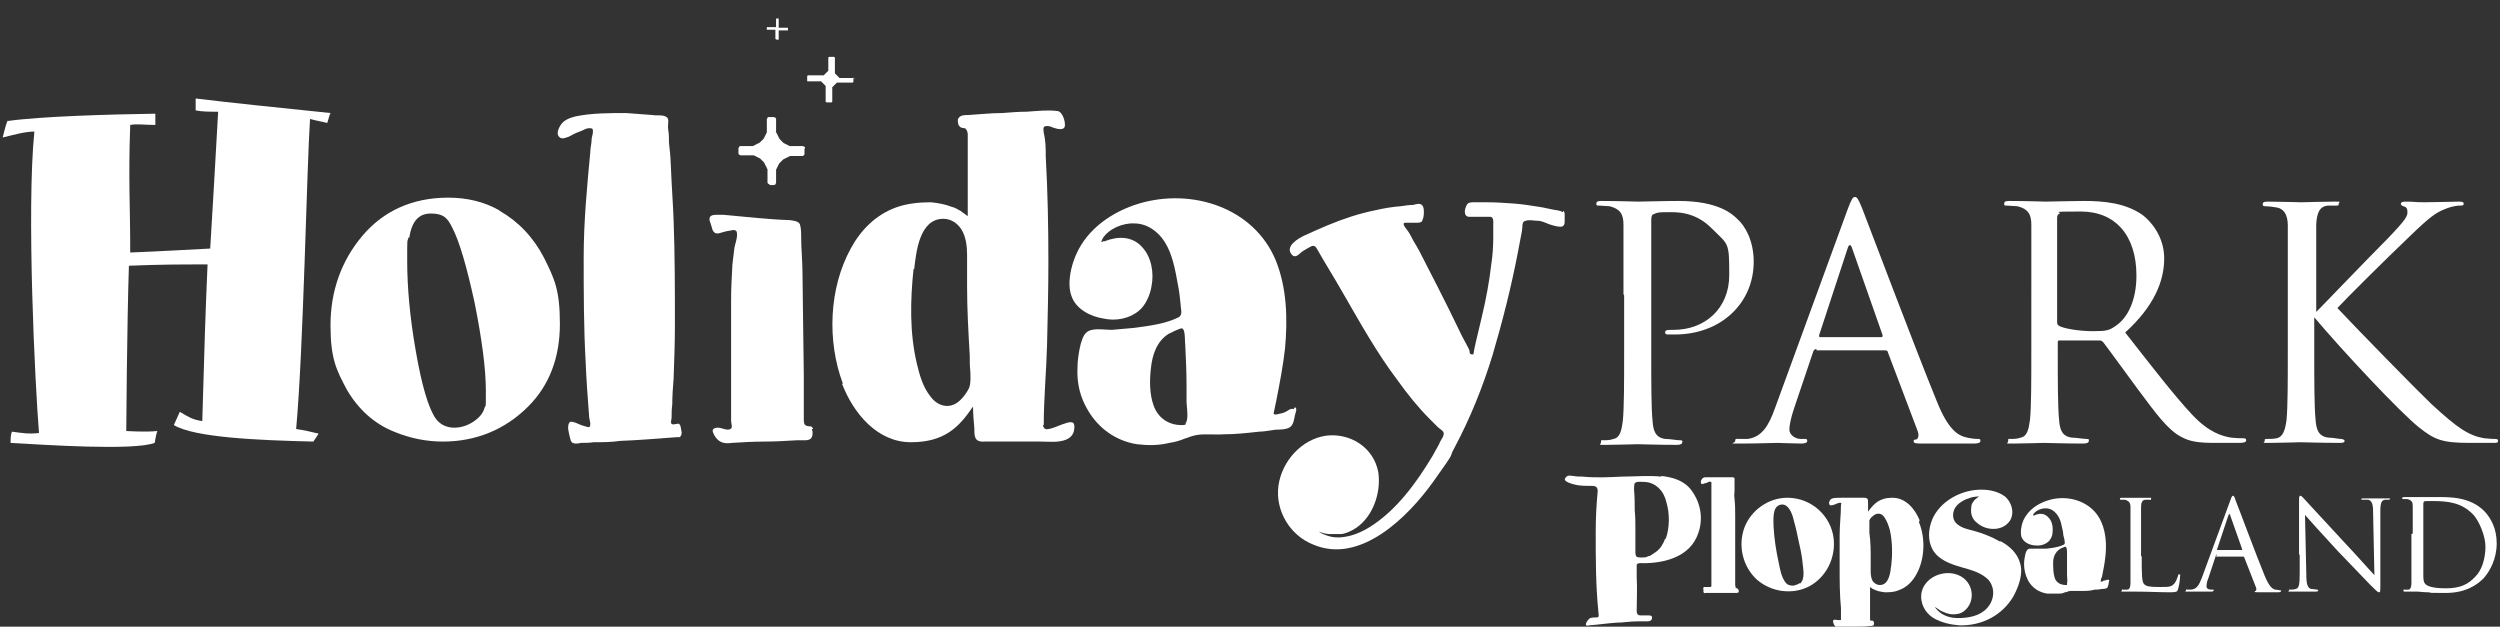
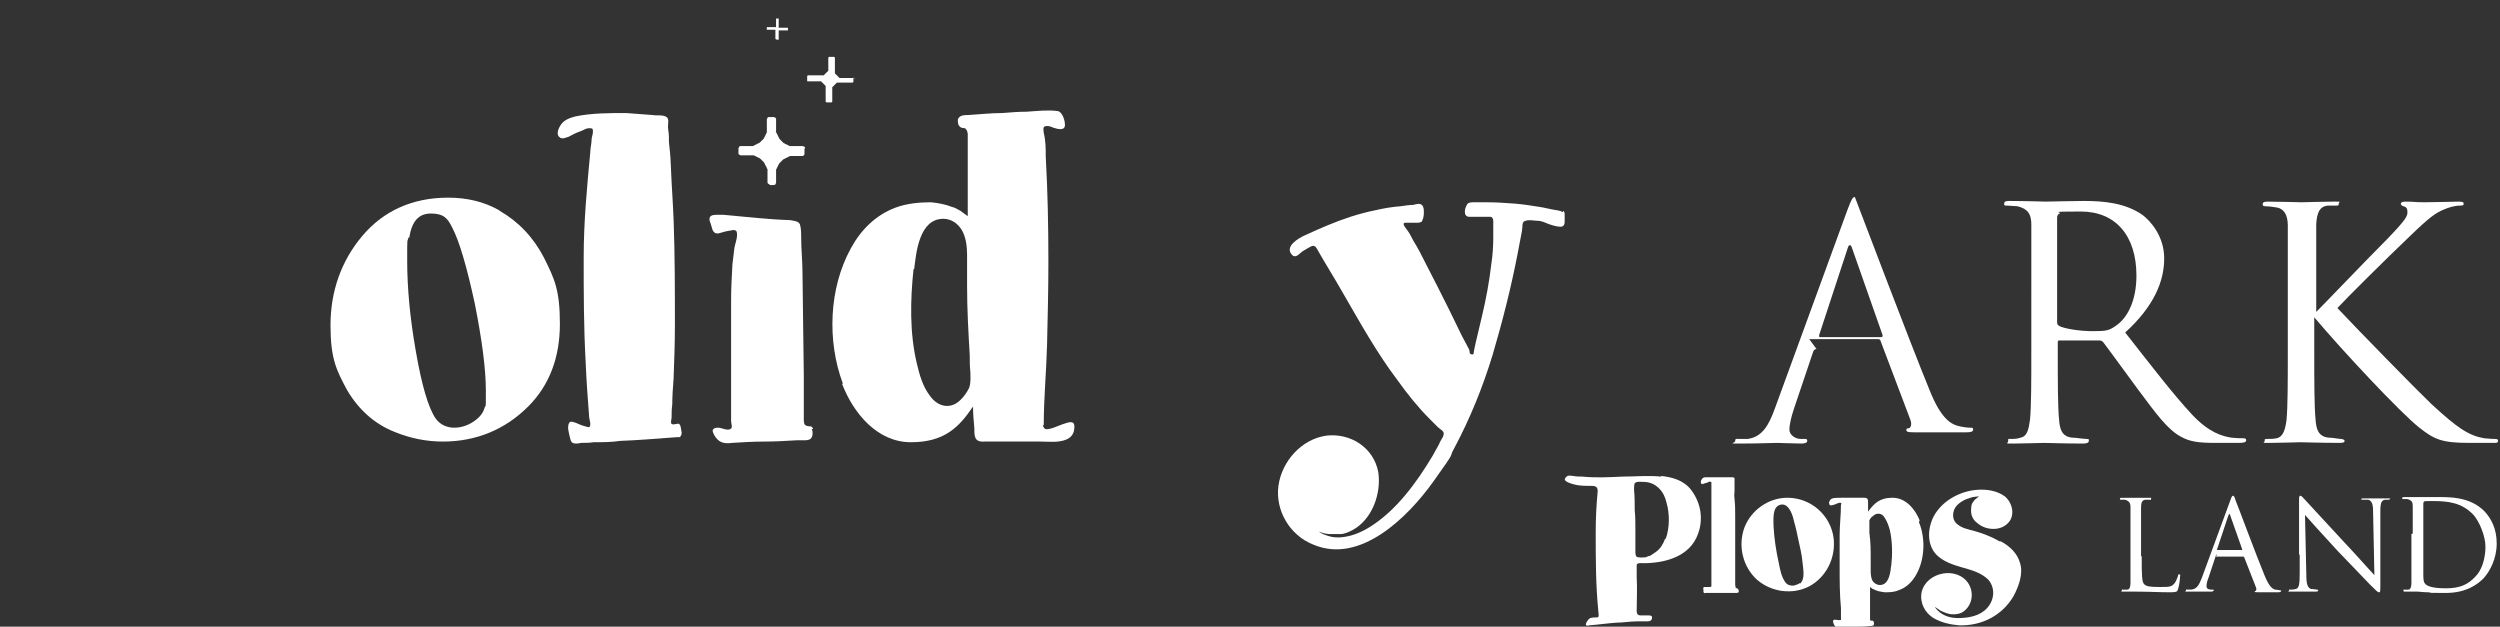
<svg xmlns="http://www.w3.org/2000/svg" version="1.1" viewBox="0 0 378.2 94.8">
  <rect x="0" y="0" width="378.2" height="94.8" fill="#333333" stroke="none" />
  <defs>
    <style>
      .cls-1 {
        fill: #fff;
      }
    </style>
  </defs>
  <g>
    <g id="Laag_1">
      <g>
        <path class="cls-1" d="M302.5,81.9c-1.2-.7-2.5-1.2-3.9-1.6-.8-.2-1.8-.4-2.5-1-.9-.7-.8-2.1,0-2.9.4-.4.9-.7,1.4-.9.3-.1.6-.2.9-.3.6-.1,1-.1,1-.1,0,0-.3.2-.4.3-.1.1-.3.2-.4.4-.3.3-.4.7-.4,1.1-.1.9.2,1.7.9,2.2,1.2,1.1,3.4,1.3,4.6.1,1.2-1.1.8-3.1-.4-4.1-1.2-.9-2.8-1.1-4.2-1-2.8.2-5.7,1.9-6.8,4.5-.6,1.5-.7,3.2.1,4.6.9,1.5,2.6,2.1,4.3,2.6,1.4.4,3,.8,4.1,1.9,1.1,1.3.9,3.1-.2,4.3-1.1,1.2-2.8,1.5-4.4,1.5-2.6,0-3.5-1.7-3.5-1.7,0,0,.6.4.9.6.4.2.9.4,1.4.5.8.1,1.7,0,2.3-.6,1.1-1,1.3-2.7.5-4-1.7-2.7-6.4-1.8-7.1,1.3-.3,1.6.5,3.1,1.8,3.9,1.2.7,2.6,1,3.9,1.1,3.4.1,6.5-1.5,8.2-4.4.8-1.5,1.5-3.4,1-5-.4-1.5-1.6-2.6-2.9-3.3h0Z" />
        <path class="cls-1" d="M290.4,78.7c-.7-1.7-2.1-3.4-4.1-3.4s-2.8.9-3.7,2.1c0-.4,0-.9,0-1.3,0-.5,0-.8-.6-.8-.8,0-1.6,0-2.3,0h-1c-.5,0-1.1,0-1.5.1-.3.1-.4.3-.5.6,0,.5.2.5.6.4.2,0,1-.5,1.2-.3s0,.2,0,.2c0,1.6-.2,3.1-.2,4.7,0,1.6,0,3.2,0,4.8,0,2.1,0,4.1.2,6.2,0,.5,0,.9,0,1.4,0,0,0,.3,0,.4-.1,0-.3,0-.5,0-.2,0-.7-.2-.7.2,0,.2.2.7.4.8.6,0,1.2,0,1.8,0,.5,0,.9,0,1.4,0,.7,0,1.3,0,2-.1.2,0,.6,0,.6-.3,0-.2,0-.4-.2-.5,0,0-.2,0-.3,0s-.1-.2-.1-.3q0-.7,0-1.1c0-1.1,0-1.5,0-2.3,0-.3,0-.6,0-.9,0-.1,0-.4,0-.5.1.1.3.2.4.3.2,0,.3.2.5.2.4.2.8.2,1.3.3.7,0,1.4,0,2.1-.3,1.2-.4,2.1-1.3,2.7-2.4,1.3-2.3,1.4-5.5.4-7.9ZM286.1,85.5c-.1,1-.3,3-1.7,3-.5,0-.9-.3-1.1-.6s-.3-.9-.3-1.4,0-.2,0-.3c0-.5,0-1,0-1.5,0-1.4,0-2.7-.2-4.1,0-.3,0-.7,0-1,0-.3,0-.6,0-.9.1-.2.3-.5.5-.6.6-.6,1.4-.5,1.8.2.4.6.6,1.2.8,1.9.4,1.8.4,3.7.2,5.5Z" />
        <path class="cls-1" d="M270.4,75.3c-2.9,0-5.5,1.9-6.5,4.5-1,2.7-.3,5.9,1.9,7.9,2.2,1.9,5.4,2.3,7.9,1,2.6-1.4,4-4.3,3.7-7.2-.4-3.5-3.4-6.2-7-6.2ZM272.3,88.2c-.3.2-.6.3-1,.4-.5,0-.9-.1-1.2-.5-.6-.8-.8-1.9-1-2.9-.4-1.8-.7-3.7-.8-5.6,0-1-.2-2.8.9-3.2,1.1-.4,1.7.8,2,1.7.3,1.1.6,2.2.8,3.3.3,1.3.6,2.6.7,3.8.1,1,.4,2.4-.4,3.1Z" />
        <path class="cls-1" d="M262.5,88.5s0,0,0,0c0,0,0-.2,0-.3,0,0,0-.2,0-.3,0-.2,0-.4,0-.6s0-.4,0-.6c0-.4,0-.8,0-1.2,0-.8,0-1.6,0-2.5s0-1.7,0-2.5,0-1.6,0-2.5,0-1.6-.1-2.5,0-.8,0-1.2,0-.4,0-.6,0-.4,0-.6,0-.4,0-.6,0-.2,0-.2-.1,0-.2-.1c-.2,0-.4,0-.6,0s-.4,0-.6,0c-.8,0-1.6,0-2.4,0s-.4,0-.6,0c-.4,0-.6.3-.7.6,0,.1,0,.3.1.4s.2,0,.2,0,.2,0,.3-.1c.2,0,.4-.1.6-.2s.2,0,.3,0,.1,0,.1.1,0,.2,0,.3,0,.2,0,.3c0,.4,0,.8,0,1.2,0,.8,0,1.6,0,2.5s0,1.6,0,2.5,0,1.6,0,2.5c0,.8,0,1.6,0,2.5s0,1.6,0,2.5,0,.4,0,.6,0,.4,0,.6,0,.3-.2.3-.2,0-.3,0-.2,0-.3,0-.2,0-.3,0,0,0-.1.1,0,.2,0,.3,0,.2,0,.3,0,.1.1.2.1,0,.2,0c.2,0,.4,0,.6,0s.4,0,.6,0,.4,0,.6,0c.4,0,.8,0,1.2,0,.4,0,.7,0,1.1,0s.4,0,.5,0,.3,0,.4-.1c.1-.1,0-.3,0-.4,0,0-.1-.1-.2-.2s-.1,0-.2,0Z" />
-         <path class="cls-1" d="M312.7,88.5c0,0-.1,0-.2,0-.8,0-1.5-.4-1.7-1.2-.2-.7-.2-1.5-.2-2.2,0-.8.3-1.6,1.1-2.1.2-.1.5-.2.7-.3.3,0,.3.7.3.9,0,.8,0,1.6,0,2.4,0,.3,0,.7,0,1,0,.3.1,1,0,1.3h0ZM319,87.7c-.2,0-.3,0-.5.1-.2,0-.4.1-.5.2-.1,0-.2,0-.2-.1,0-.2.1-.5.2-.7.2-1,.4-2,.5-3,.2-1.7.1-3.6-.6-5.2-1.3-3.1-5-4.3-8.1-3.3-1.6.5-3,1.5-3.7,3-.3.7-.5,1.7-.3,2.5.3.8,1.1,1.2,1.9,1.3.7.1,1.5,0,2.1-.5.4-.3.7-.9.7-1.4.1-.8,0-1.7-.6-2.3-.6-.7-1.4-.7-2.2-.3,0,0,0,0,0,0,0,0,0,0-.1,0,0,0,0-.1,0-.2.4-.6,1.2-.9,1.9-.9.8,0,1.4.5,1.8,1.1.5.7.6,1.7.8,2.5,0,.4.1.7.2,1.1,0,.3.2.6-.1.8-.8.4-1.8.5-2.6.6-.4,0-.9,0-1.3,0-.4,0-.8,0-1.2,0-.4,0-.6.4-.7.8-.1.5-.2,1-.2,1.5,0,.9.2,1.7.6,2.5.6,1.1,1.6,1.8,2.9,2,.6,0,1.3,0,1.9,0,.3,0,.6-.1.8-.2.3,0,.5-.2.8-.2.5,0,1.1,0,1.6,0,.7,0,1.4,0,2.1-.2.3,0,.6,0,1-.1.2,0,.7,0,.9-.2.1-.2.2-.5.2-.7,0-.2.2-.4,0-.5h0Z" />
        <path class="cls-1" d="M251.9,81.5c-.3.8-.7,1.5-1.4,2-.3.2-.6.4-.9.6-.2,0-.4.1-.6.2-.1,0-.7.1-1.2,0-.4,0-.4-.6-.4-.9,0-.5,0-1,0-1.5,0-.7,0-1.3,0-2,0-.9,0-1.8-.1-2.7,0-1,0-2.1-.1-3.1,0-.3,0-.8.1-1,.3-.3.9-.2,1.3-.2.9,0,1.7.3,2.4,1,.6.6.9,1.3,1.1,2.1.5,1.7.5,3.8-.1,5.5h0ZM251.3,72.1c-2-.2-3.9,0-5.9,0-2,.1-4,.2-6,0-.5,0-.9,0-1.4-.1-.4,0-.8-.2-1.1.2-.7.6.9,1,1.3,1.1.7.2,1.6.2,2.4.2.6,0,1.1,0,1.1.8-.2,2.1-.3,4.1-.3,6.2,0,4,0,8,.4,12,0,.3.2.9-.2.9-.3,0-.7,0-1,.1-.3.1-.6.6-.7.9,0,.3.3.3.5.2,1.4-.1,2.7-.3,4.1-.4,1,0,2.1-.2,3.1-.2.5,0,1,0,1.4,0,.4,0,.8,0,.9-.4.1-.4-.1-.5-.5-.5-.2,0-.3,0-.5,0-.2,0-.5,0-.7,0-.5,0-.6-.3-.6-.7,0-1.7.1-3.4,0-5.1,0-.4,0-.8,0-1.2,0-.2,0-.3,0-.6,0-.4.7-.3,1-.3,3.3,0,7.1-1,8.3-4.5.8-2.2.4-4.6-1-6.5-1.1-1.5-2.8-2-4.6-2.2Z" />
        <path class="cls-1" d="M324,84.1c0,2.8,0,4,.4,4.3.3.3.8.4,2.3.4s1.8,0,2.3-.6c.2-.3.4-.8.5-1.1,0-.2,0-.2.2-.2s.1,0,.1.3-.1,1.3-.3,1.9c-.1.4-.2.5-1.2.5-1.6,0-3.2-.1-5.1-.1s-1.2,0-1.9,0-.3,0-.3-.2,0-.1.2-.1c.2,0,.4,0,.6,0,.4,0,.5-.5.5-1,0-.8,0-2.3,0-4.1v-3.3c0-2.9,0-3.5,0-4.1,0-.6-.2-.9-.8-1.1-.2,0-.5,0-.6,0s-.2,0-.2-.1c0-.1,0-.2.3-.2.8,0,2,0,2.1,0s1.5,0,2,0,.3,0,.3.2,0,.1-.2.1c-.1,0-.4,0-.6,0-.5,0-.7.4-.7,1.1,0,.6,0,1.1,0,4.1v3.4Z" />
        <path class="cls-1" d="M335.4,83.9c0,0-.2,0-.2.2l-1.1,3.3c-.2.5-.3.9-.3,1.3s.4.5.7.5h.2c.2,0,.2,0,.2.1,0,.1-.2.2-.3.2-.5,0-1.2,0-1.4,0s-1.2,0-2.1,0-.4,0-.4-.2,0-.1.3-.1.3,0,.5,0c.9-.1,1.2-.8,1.6-1.8l4.3-11.7c.2-.6.3-.7.4-.7s.2,0,.4.7c.3.7,3.2,8.5,4.4,11.4.7,1.7,1.2,2,1.6,2.1.3,0,.6.1.7.1s.2,0,.2.1-.2.2-.4.2-1.7,0-3,0c-.4,0-.6,0-.6-.1s0-.1.1-.1c.1,0,.2-.2.1-.5l-1.8-4.6c0,0,0-.1-.2-.1h-4.1ZM339.2,83.2c0,0,0,0,0-.1l-1.8-5.1c0-.3-.2-.3-.3,0l-1.7,5.1c0,0,0,.1,0,.1h3.6Z" />
        <path class="cls-1" d="M347.8,83.9c0-6.8,0-4.4,0-8,0-.7,0-.9.2-.9s.5.4.7.6c.3.3,3.1,3.4,6,6.5,1.9,2,3.9,4.3,4.5,4.9l-.2-9.6c0-1.2-.2-1.6-.7-1.8-.3,0-.6,0-.8,0s-.3,0-.3-.1c0-.1.2-.1.4-.1.8,0,1.8,0,2,0s.8,0,1.6,0,.3,0,.3.1,0,.1-.2.1c-.2,0-.3,0-.5,0-.5.1-.7.4-.7,1.7v11c0,1.2,0,1.3-.2,1.3s-.4-.2-1.4-1.2c-.2-.2-2.9-3-4.9-5.1-2.2-2.4-4.3-4.7-4.9-5.4l.2,9c0,1.5.2,2,.7,2.2.4,0,.8.1.9.1s.2,0,.2.1c0,.1-.1.2-.3.2-1.1,0-1.8,0-2,0s-1,0-1.8,0-.3,0-.3-.2,0-.1.2-.1c.2,0,.5,0,.8-.1.5-.1.6-.7.6-2.4v-2.8Z" />
        <path class="cls-1" d="M365,80.7c0-2.9,0-3.5,0-4.1,0-.6-.1-.9-.8-1.1-.2,0-.5,0-.6,0s-.2,0-.2-.1c0-.1,0-.2.3-.2.8,0,2,0,2.1,0,.2,0,1.4,0,2.5,0,1.9,0,5.3-.2,7.6,2.2.9,1,1.8,2.5,1.8,4.8s-1,4.2-2,5.3c-.8.8-2.5,2.2-5.7,2.2s-1.8,0-2.6-.1c-.8,0-1.5-.1-1.6-.1s-.4,0-.8,0c-.4,0-.8,0-1.1,0s-.3,0-.3-.2,0-.1.2-.1c.2,0,.4,0,.5,0,.4,0,.5-.5.5-1,0-.8,0-2.3,0-4.1v-3.3ZM366.6,82.7c0,2,0,3.7,0,4.1,0,.5,0,1.2.2,1.4.2.4,1,.8,3.2.8s3.4-.6,4.5-1.8c1-1,1.5-2.8,1.5-4.5s-1-3.9-1.8-4.8c-1.8-1.9-3.9-2.1-6.2-2.1s-1.1,0-1.2.1c-.2,0-.2.2-.2.4,0,.6,0,2.6,0,4v2.3Z" />
      </g>
      <g>
        <path class="cls-1" d="M75.5,31.8c-2.3-1.3-4.9-1.9-7.7-1.9-5.4,0-9.8,2-13,5.8-3.2,3.8-4.8,8.4-4.8,13.5s.9,6.8,2.5,9.8c1.7,2.9,4.1,5.1,7.1,6.3,2.4,1,4.9,1.5,7.4,1.5,5,0,9.4-1.8,12.9-5.3,3.2-3.2,4.8-7.4,4.8-12.5s-.8-6.8-2.4-10c-1.6-3.1-3.9-5.5-6.7-7.1ZM61.9,36c.4-2.5,1.4-3.7,3.3-3.7s2.5.7,3.2,2.1h0c1.1,2.1,2.2,5.9,3.4,11.4,1.1,5.5,1.7,10,1.7,13.3s0,1.9-.2,2.6c-.2.8-.8,1.5-1.7,2.1-.9.6-1.9.9-2.9.9s-2.1-.4-2.8-1.4c-1.1-1.6-2.1-5-3-10.2-.9-5.1-1.3-9.7-1.3-13.6s0-2.7.2-3.6Z" />
        <path class="cls-1" d="M102.7,64.1c-.3,0-.6.1-.9.1-.5,0-.2-.8-.2-1,0-.7,0-1.3.1-2,0-1.3.1-2.6.2-3.9.1-2.7.2-5.4.2-8.1,0-5.3,0-10.7-.2-16-.1-2.6-.3-5.2-.4-7.8s-.2-2.6-.3-3.9c0-.6,0-1.2-.1-1.8s0-.9,0-1.4-.3-.7-.8-.8-1.1,0-1.6-.1c-1.3-.1-2.6-.2-4-.3-2.5,0-5.1,0-7.6.5-.8.2-1.7.5-2.2,1.2s-.8,1.6-.2,2c.4.3.9,0,1.3-.1.6-.3,1.1-.6,1.7-.8s.9-.5,1.4-.5.6,0,.6.5-.2.8-.2,1.2c0,.6-.2,1.3-.2,1.9-.5,5.3-1,10.6-1,15.9,0,5.3,0,10.6.3,15.9.1,2.6.3,5.3.5,7.9,0,.4.1.8.2,1.3,0,.4,0,.7-.4.6s-.7-.2-1-.3-1-.5-1.5-.5-.5,1-.4,1.4.1.6.2.9.1.6.3.8c.3.3,1,.2,1.4.1.6,0,1.3,0,1.9-.1,1.3,0,2.7,0,4-.2,2.6-.1,5.1-.3,7.7-.5s.8,0,1.1,0,.6-.4.5-.9-.1-.9-.3-1.1-.1-.1-.2-.1Z" />
        <path class="cls-1" d="M236.4,32.1c-.4-.3-1.1-.3-1.5-.4-.6-.1-1.3-.3-2-.4-1.3-.2-2.5-.4-3.8-.5s-2.8-.2-4.2-.2-1.2,0-1.8,0-1,0-1.2.4-.3.7-.3,1c0,.5.2.8.7.8s1,0,1.5,0,.7,0,1,0,.4,0,.7,0c.5.1.4.8.4,1.2,0,.7,0,1.3,0,2,0,1.3-.1,2.7-.3,4-.3,2.6-.8,5.3-1.4,7.8-.3,1.3-.6,2.5-.9,3.8s-.2.9-.3,1.4,0,.7-.4.6-.2-.3-.3-.5c0-.2-.2-.5-.3-.7-.3-.6-.6-1.1-.9-1.7-.6-1.2-1.2-2.5-1.8-3.7-1.2-2.4-2.4-4.8-3.6-7.1-.6-1.2-1.2-2.4-1.9-3.5-.3-.6-.6-1.2-1-1.7s-.7-1-.2-1c.5,0,1.1,0,1.6,0,.3,0,.7,0,.9-.2.2-.4.3-.8.3-1.3s0-.9-.3-1.2c-.4-.3-.9-.1-1.3,0-.6,0-1.2.1-1.9.2-1.3.1-2.5.3-3.8.6-2.5.5-4.9,1.3-7.3,2.3-1.2.5-2.3,1-3.4,1.5-.9.4-3.2,1.7-1.9,3,.4.4.9,0,1.2-.3s.9-.6,1.4-.9.8-.3,1.1.2c1.3,2.3,2.7,4.5,4,6.8,2.6,4.5,5.1,9,8.2,13.1,1.5,2.1,3.1,4.1,4.9,5.9s.8.8,1.2,1.2,1,.6.9,1.1-.2.5-.3.7-.3.5-.4.8c-.3.6-.7,1.2-1,1.8-2.4,4-5.5,8.3-9.6,10.8-1.3.8-2.8,1.4-4.4,1.5-.6,0-1.1,0-1.7-.2s-1-.3-1.5-.7c.7.3,1.2.4,1.8.4.5,0,1,0,1.4,0,.7,0,1.3-.3,1.9-.6,3-1.6,4.4-5.6,3.9-8.8-.7-3.7-4.2-5.9-7.8-5.5-3.8.5-6.8,3.9-7.3,7.6s1.7,7.5,5.3,8.9c7.1,3,14.3-4.2,18.1-9.5s2.2-3.3,3.2-5.1c2.4-4.5,4.3-9.2,5.8-14.1,1.5-5.1,2.8-10.2,3.8-15.4s.5-2.6.7-3.9c0-.4,0-.9.5-1,.6-.2,1.2,0,1.8,0s1.2.3,1.7.5c.6.2,1.2.4,1.8.4.4,0,.6-.3.6-.7s0-.6,0-1,0-.5-.2-.7,0,0,0,0Z" />
        <path class="cls-1" d="M123,64.9c0-.2-.2-.3-.3-.4-.3,0-.6,0-.9-.2-.2-.2-.2-.6-.2-.9,0-.4,0-.8,0-1.2,0-1.8,0-3.6,0-5.3,0-2.2-.2-13.4-.2-15.6,0-1.8-.2-3.6-.2-5.4,0-.6,0-1.4-.2-2-.3-.5-1-.5-1.5-.6-3.3-.1-6.6-.5-10-.8-.4,0-.8,0-1.2,0-.9,0-1.2.4-.8,1.3.1.3.2.7.3,1,.3.6.7.6,1.3.4.6-.2,1.2-.3,1.8-.4.5,0,.6.2.6.7,0,.7-.3,1.4-.4,2-.1.8-.2,1.7-.3,2.5-.1,1.8-.2,3.6-.2,5.4,0,.4,0,5.8,0,8.2,0,0,0,0,0,0,0,.3,0,.6,0,1,0,0,0,.1,0,.2,0,0,0,0,0,0,0,2.1,0,4.3,0,6.4,0,.8,0,1.7,0,2.5,0,.4.3,1-.1,1.2-.5.3-1.3-.2-1.9-.2-.5,0-1,.2-.7.8.2.5.5.9.9,1.2.6.4,1.3.4,1.9.3,1.6-.1,3.3-.2,4.9-.2,1.7,0,3.3-.1,5-.2.4,0,.7,0,1.1,0,.3,0,.6,0,.9-.2.4-.3.4-1.1.2-1.5Z" />
        <path class="cls-1" d="M121.8,22.4c0,0,0-.1-.1-.2,0,0-.1,0-.2-.1,0,0-.1,0-.2,0,0,0-.1,0-.2,0,0,0,0,0-.1,0s0,0-.1,0c0,0-.2,0-.2,0,0,0-.2,0-.2,0,0,0-.2,0-.2,0,0,0-.2,0-.2,0,0,0-.2,0-.2,0,0,0-.1,0-.2,0,0,0-.1,0-.2,0,0,0-.1,0-.2-.1,0,0-.1,0-.2-.1,0,0-.1,0-.2-.1,0,0-.1,0-.2-.1,0,0-.1,0-.2-.1,0,0-.1-.1-.2-.2,0,0-.1-.1-.2-.2,0,0-.1-.1-.2-.2,0,0,0-.1-.1-.2,0,0,0-.1-.1-.2,0,0,0-.1-.1-.2,0,0,0-.1-.1-.2,0,0,0-.1-.1-.2s0-.1,0-.2c0,0,0-.1,0-.2,0,0,0-.1,0-.2,0,0,0-.2,0-.2,0,0,0-.2,0-.2,0,0,0-.2,0-.2,0,0,0-.2,0-.2,0,0,0-.2,0-.2,0,0,0,0,0-.1,0,0,0,0,0-.1,0,0,0-.1,0-.2,0,0,0-.1-.1-.2,0,0-.1,0-.2-.1,0,0-.1,0-.2,0,0,0-.1,0-.2,0,0,0-.2,0-.2,0,0,0-.1,0-.2,0,0,0-.1,0-.2.1,0,0,0,.1-.1.2,0,0,0,.1,0,.2,0,0,0,0,0,.1,0,0,0,0,0,.1,0,0,0,0,0,.1,0,0,0,0,0,.1,0,0,0,.2,0,.2,0,0,0,.2,0,.2,0,0,0,.2,0,.2,0,0,0,.2,0,.2,0,0,0,.1,0,.2,0,0,0,.1,0,.2,0,0,0,.1,0,.2,0,0,0,.1-.1.2,0,0,0,.1-.1.2,0,0,0,.1-.1.2,0,0,0,.1-.1.2,0,0,0,.1-.1.2,0,0-.1.1-.2.2,0,0-.1.1-.2.2,0,0-.1.1-.2.2,0,0-.1,0-.2.1,0,0-.1,0-.2.1,0,0-.1,0-.2.1,0,0-.1,0-.2.1s-.1,0-.2.1c0,0-.1,0-.2,0,0,0-.1,0-.2,0,0,0-.1,0-.2,0,0,0-.2,0-.2,0,0,0-.2,0-.2,0,0,0-.2,0-.2,0,0,0-.2,0-.2,0,0,0-.2,0-.2,0,0,0,0,0,0,0,0,0,0,0,0,0,0,0,0,0,0,0,0,0,0,0-.1,0,0,0-.1,0-.2,0,0,0-.1,0-.2.1,0,0,0,.1-.1.2,0,0,0,.1,0,.2,0,0,0,.1,0,.2,0,0,0,.2,0,.2,0,0,0,.1,0,.2,0,0,0,.1.1.2,0,0,.1,0,.2.1,0,0,.1,0,.2,0,0,0,0,0,.1,0,0,0,0,0,.1,0,0,0,0,0,.1,0,0,0,0,0,.1,0,0,0,.2,0,.2,0,0,0,.2,0,.2,0,0,0,.2,0,.2,0,0,0,.2,0,.2,0,0,0,.1,0,.2,0,0,0,.1,0,.2,0,0,0,.1,0,.2,0,0,0,.1,0,.2.1,0,0,.1,0,.2.1,0,0,.1,0,.2.1,0,0,.1,0,.2.1,0,0,.1,0,.2.1,0,0,.1.1.2.2,0,0,.1.1.2.2,0,0,.1.1.2.2,0,0,0,.1.1.2,0,0,0,.1.1.2,0,0,0,.1.1.2s0,.1.1.2c0,0,0,.1.1.2,0,0,0,.1,0,.2,0,0,0,.1,0,.2,0,0,0,.1,0,.2,0,0,0,.2,0,.2,0,0,0,.2,0,.2,0,0,0,.2,0,.2,0,0,0,.2,0,.2,0,0,0,.2,0,.2,0,0,0,0,0,.1,0,0,0,0,0,.1,0,0,0,.1,0,.2,0,0,0,.1.1.2,0,0,.2.1.3.2,0,0,0,0,0,0,0,0,.1,0,.2,0,0,0,.2,0,.2,0,0,0,.1,0,.2,0,0,0,.1,0,.2-.1,0,0,0-.1.1-.2,0,0,0-.1,0-.2,0,0,0-.1,0-.2,0,0,0,0,0-.1,0,0,0,0,0-.1,0,0,0-.2,0-.2,0,0,0-.2,0-.2,0,0,0-.2,0-.2,0,0,0-.2,0-.2,0,0,0-.2,0-.2s0-.1,0-.2c0,0,0-.1,0-.2,0,0,0-.1.1-.2,0,0,0-.1.1-.2,0,0,0-.1.1-.2,0,0,0-.1.1-.2,0,0,0-.1.1-.2,0,0,.1-.1.2-.2,0,0,.1-.1.2-.2,0,0,.1-.1.2-.2,0,0,.1,0,.2-.1,0,0,.1,0,.2-.1,0,0,.1,0,.2-.1,0,0,.1,0,.2-.1,0,0,.1,0,.2-.1,0,0,.1,0,.2,0,0,0,.1,0,.2,0,0,0,.1,0,.2,0s.2,0,.2,0c0,0,.2,0,.2,0,0,0,.2,0,.2,0,0,0,.2,0,.2,0,0,0,.2,0,.2,0,0,0,0,0,0,0,0,0,0,0,0,0,0,0,0,0,.1,0,0,0,.1,0,.2,0,0,0,.1,0,.2-.1,0,0,.1-.1.1-.2,0,0,0-.1,0-.2,0,0,0-.1,0-.2,0,0,0-.2,0-.2,0,0,0-.1,0-.2Z" />
        <path class="cls-1" d="M129.3,12s0,0,0-.1c0,0,0,0-.1-.1,0,0,0,0-.1,0,0,0-.1,0-.2,0,0,0,0,0,0,0s0,0,0,0c0,0-.1,0-.2,0,0,0-.1,0-.2,0,0,0-.1,0-.2,0,0,0-.1,0-.2,0,0,0-.1,0-.2,0,0,0-.1,0-.2,0,0,0-.1,0-.2,0,0,0-.1,0-.2,0,0,0-.1,0-.2,0,0,0,0,0-.1,0,0,0,0,0-.1-.1,0,0,0,0-.1-.1,0,0,0,0-.1-.1,0,0,0,0-.1-.1,0,0,0,0-.1-.1,0,0,0,0-.1-.1,0,0,0,0-.1-.1,0,0,0,0,0-.1,0,0,0,0,0-.2,0,0,0-.1,0-.2s0-.1,0-.2c0,0,0-.1,0-.2,0,0,0-.1,0-.2,0,0,0-.1,0-.2,0,0,0-.1,0-.2,0,0,0-.1,0-.2,0,0,0-.1,0-.2,0,0,0-.1,0-.2,0,0,0,0,0,0,0,0,0,0,0,0,0,0,0-.1,0-.2,0,0,0,0,0-.1,0,0,0,0-.1-.1,0,0,0,0-.1,0,0,0-.1,0-.2,0,0,0-.1,0-.2,0,0,0-.1,0-.2,0,0,0,0,0-.1,0,0,0,0,0-.1.1,0,0,0,0,0,.1,0,0,0,0,0,0,0,0,0,0,0,0,0,0,0,0,0,0,0,0,0,0,0,0,0,0,0,.1,0,.2,0,0,0,.1,0,.2,0,0,0,.1,0,.2,0,0,0,.1,0,.2,0,0,0,.1,0,.2,0,0,0,.1,0,.2,0,0,0,.1,0,.2,0,0,0,.1,0,.2,0,0,0,.1,0,.2,0,0,0,0,0,.1,0,0,0,0-.1.1,0,0,0,0-.1.1,0,0,0,0-.1.1,0,0,0,0-.1.1,0,0,0,0-.1.1,0,0,0,0-.1.1,0,0,0,0-.1.1,0,0,0,0-.1,0,0,0,0,0-.2,0s-.1,0-.2,0c0,0-.1,0-.2,0,0,0-.1,0-.2,0,0,0-.1,0-.2,0,0,0-.1,0-.2,0,0,0-.1,0-.2,0,0,0-.1,0-.2,0,0,0-.1,0-.2,0,0,0-.1,0-.2,0,0,0,0,0,0,0,0,0,0,0,0,0,0,0,0,0,0,0,0,0,0,0,0,0,0,0-.1,0-.2,0,0,0,0,0-.1,0,0,0,0,0-.1.1,0,0,0,0,0,.1,0,0,0,.1,0,.2,0,0,0,.1,0,.2,0,0,0,.1,0,.2,0,0,0,0,0,.1,0,0,0,0,.1,0,0,0,0,0,.1,0,0,0,0,0,0,0,0,0,0,0,0,0,0,0,0,0,0,0,0,0,0,0,0,0,0,0,.1,0,.2,0,0,0,.1,0,.2,0,0,0,.1,0,.2,0,0,0,.1,0,.2,0,0,0,.1,0,.2,0,0,0,.1,0,.2,0,0,0,.1,0,.2,0,0,0,.1,0,.2,0,0,0,.1,0,.2,0,0,0,0,0,.1,0,0,0,0,0,.1.1,0,0,0,0,.1.1,0,0,0,0,.1.1,0,0,0,0,.1.1,0,0,0,0,.1.1,0,0,0,0,.1.1,0,0,0,0,.1.1,0,0,0,0,0,.1s0,0,0,.2c0,0,0,.1,0,.2,0,0,0,.1,0,.2,0,0,0,.1,0,.2,0,0,0,.1,0,.2,0,0,0,.1,0,.2,0,0,0,.1,0,.2,0,0,0,.1,0,.2,0,0,0,.1,0,.2,0,0,0,.1,0,.2,0,0,0,0,0,0,0,0,0,0,0,0,0,0,0,.1,0,.2,0,0,0,0,0,.1,0,0,.1.1.2.1,0,0,0,0,0,0,0,0,.1,0,.2,0,0,0,.1,0,.2,0,0,0,.1,0,.2,0,0,0,0,0,.1,0,0,0,0,0,.1-.1,0,0,0,0,0-.1,0,0,0-.1,0-.2,0,0,0,0,0,0,0,0,0,0,0,0,0,0,0-.1,0-.2,0,0,0-.1,0-.2,0,0,0-.1,0-.2,0,0,0-.1,0-.2,0,0,0-.1,0-.2s0-.1,0-.2c0,0,0-.1,0-.2,0,0,0-.1,0-.2,0,0,0-.1,0-.2,0,0,0,0,0-.1,0,0,0,0,.1-.1,0,0,0,0,.1-.1,0,0,0,0,.1-.1,0,0,0,0,.1-.1,0,0,0,0,.1-.1,0,0,0,0,.1-.1,0,0,0,0,.1-.1,0,0,0,0,.1,0,0,0,0,0,.2,0,0,0,.1,0,.2,0,0,0,.1,0,.2,0,0,0,.1,0,.2,0,0,0,.1,0,.2,0s.1,0,.2,0c0,0,.1,0,.2,0,0,0,.1,0,.2,0,0,0,.1,0,.2,0,0,0,.1,0,.2,0,0,0,0,0,0,0,0,0,0,0,0,0,0,0,0,0,0,0,0,0,.1,0,.2,0,0,0,0,0,.1,0,0,0,0,0,.1-.1,0,0,0,0,0-.1,0,0,0-.1,0-.2,0,0,0-.1,0-.2,0,0,0-.1,0-.2Z" />
        <path class="cls-1" d="M119.2,4.2s0,0,0,0c0,0,0,0,0,0,0,0,0,0-.1,0,0,0,0,0-.1,0,0,0,0,0,0,0s0,0,0,0c0,0,0,0-.1,0,0,0,0,0-.1,0,0,0,0,0-.1,0,0,0,0,0-.1,0,0,0,0,0-.1,0,0,0,0,0-.1,0,0,0,0,0-.1,0,0,0,0,0-.1,0,0,0,0,0-.1,0,0,0,0,0-.1,0,0,0,0,0-.1,0,0,0,0,0-.1,0,0,0,0,0,0,0,0,0,0,0,0,0,0,0,0,0,0,0,0,0,0,0,0-.1,0,0,0,0,0-.1,0,0,0,0,0-.1,0,0,0,0,0-.1,0,0,0,0,0-.1s0,0,0-.1c0,0,0,0,0-.1,0,0,0,0,0-.1,0,0,0,0,0-.1,0,0,0,0,0-.1,0,0,0,0,0-.1,0,0,0,0,0-.1,0,0,0,0,0-.1,0,0,0,0,0,0,0,0,0,0,0,0,0,0,0,0,0-.1,0,0,0,0,0,0,0,0,0,0,0,0,0,0,0,0-.1,0,0,0,0,0-.1,0,0,0,0,0-.1,0,0,0,0,0-.1,0,0,0,0,0,0,0,0,0,0,0,0,0,0,0,0,0,0,.1,0,0,0,0,0,0,0,0,0,0,0,0,0,0,0,0,0,0,0,0,0,0,0,0,0,0,0,0,0,.1,0,0,0,0,0,.1,0,0,0,0,0,.1,0,0,0,0,0,.1,0,0,0,0,0,.1,0,0,0,0,0,.1,0,0,0,0,0,.1,0,0,0,0,0,.1,0,0,0,0,0,.1,0,0,0,0,0,.1,0,0,0,0,0,.1,0,0,0,0,0,.1,0,0,0,0,0,0,0,0,0,0,0,0,0,0,0,0,0,0,0,0,0,0-.1,0,0,0,0,0-.1,0,0,0,0,0-.1,0,0,0,0,0-.1,0s0,0-.1,0c0,0,0,0-.1,0,0,0,0,0-.1,0,0,0,0,0-.1,0,0,0,0,0-.1,0,0,0,0,0-.1,0,0,0,0,0-.1,0,0,0,0,0-.1,0,0,0,0,0-.1,0,0,0,0,0,0,0,0,0,0,0,0,0,0,0,0,0,0,0,0,0,0,0,0,0,0,0,0,0-.1,0,0,0,0,0,0,0,0,0,0,0,0,0,0,0,0,0,0,.1,0,0,0,0,0,.1,0,0,0,0,0,.1,0,0,0,0,0,.1,0,0,0,0,0,0,0,0,0,0,0,0,0,0,0,0,.1,0,0,0,0,0,0,0,0,0,0,0,0,0,0,0,0,0,0,0,0,0,0,0,0,0,0,0,0,0,.1,0,0,0,0,0,.1,0,0,0,0,0,.1,0,0,0,0,0,.1,0,0,0,0,0,.1,0,0,0,0,0,.1,0,0,0,0,0,.1,0,0,0,0,0,.1,0,0,0,0,0,.1,0,0,0,0,0,.1,0,0,0,0,0,.1,0,0,0,0,0,.1,0,0,0,0,0,0,0,0,0,0,0,0,0,0,0,0,0,0,0,0,0,0,0,0,.1,0,0,0,0,0,.1,0,0,0,0,0,.1s0,0,0,.1c0,0,0,0,0,.1,0,0,0,0,0,.1,0,0,0,0,0,.1,0,0,0,0,0,.1,0,0,0,0,0,.1,0,0,0,0,0,.1,0,0,0,0,0,.1,0,0,0,0,0,.1,0,0,0,0,0,.1,0,0,0,0,0,0,0,0,0,0,0,0,0,0,0,0,0,.1,0,0,0,0,0,0,0,0,0,0,.2.1,0,0,0,0,0,0,0,0,0,0,.1,0,0,0,0,0,.1,0,0,0,0,0,.1,0,0,0,0,0,0,0,0,0,0,0,0,0,0,0,0,0,0-.1,0,0,0,0,0-.1,0,0,0,0,0,0,0,0,0,0,0,0,0,0,0,0,0-.1,0,0,0,0,0-.1,0,0,0,0,0-.1,0,0,0,0,0-.1,0,0,0,0,0-.1s0,0,0-.1c0,0,0,0,0-.1,0,0,0,0,0-.1,0,0,0,0,0-.1,0,0,0,0,0-.1,0,0,0,0,0-.1,0,0,0,0,0-.1,0,0,0,0,0,0,0,0,0,0,0,0,0,0,0,0,0,0,0,0,0,0,.1,0,0,0,0,0,.1,0,0,0,0,0,.1,0,0,0,0,0,.1,0,0,0,0,0,.1,0,0,0,0,0,.1,0,0,0,0,0,.1,0,0,0,0,0,.1,0s0,0,.1,0c0,0,0,0,.1,0,0,0,0,0,.1,0,0,0,0,0,.1,0,0,0,0,0,.1,0,0,0,0,0,0,0,0,0,0,0,0,0,0,0,0,0,0,0,0,0,0,0,.1,0,0,0,0,0,0,0,0,0,0,0,0,0,0,0,0,0,0-.1,0,0,0,0,0-.1,0,0,0,0,0-.1,0,0,0,0,0-.1Z" />
        <g>
-           <path class="cls-1" d="M245.6,44.5c0-7.6,0-8.9,0-10.5,0-1.6-.5-2.4-2.1-2.8-.4,0-1.2-.1-1.6-.1s-.4,0-.4-.3c0-.3.2-.4.8-.4,2.2,0,5.1.1,5.5.1,1.1,0,3.9-.1,6.1-.1,6.1,0,8.2,2,9,2.8,1.1,1,2.4,3.2,2.4,6.4,0,6.3-5,11-11.9,11s-.8,0-1,0c-.2,0-.5,0-.5-.3,0-.4.3-.4,1.3-.4,4.7,0,8.4-3.2,8.4-8.3s-.1-4.5-2.7-7.1-5.5-2.4-6.6-2.4-1.6,0-2.1.3c-.3,0-.4.4-.4.9v19.9c0,4.7,0,8.5.2,10.5.1,1.4.4,2.5,1.9,2.7.7,0,1.7.2,2.2.2s.4.1.4.3c0,.2-.2.4-.8.4-2.7,0-5.7-.1-6-.1s-3.2.1-4.7.1-.8,0-.8-.4,0-.3.4-.3c.4,0,1,0,1.5-.2,1-.2,1.2-1.3,1.4-2.7.2-2,.2-5.9.2-10.5v-8.5Z" />
-           <path class="cls-1" d="M274.8,52.8c-.2,0-.4.1-.5.4l-2.9,8.6c-.4,1.2-.7,2.4-.7,3.2s.9,1.4,1.7,1.4h.4c.5,0,.6,0,.6.3,0,.3-.4.4-.9.4-1.2,0-3.1-.1-3.6-.1s-3.2.1-5.5.1-.9,0-.9-.4.2-.3.7-.3.8,0,1.2,0c2.2-.3,3.2-2.1,4.1-4.6l11-30.1c.6-1.6.8-1.9,1.1-1.9s.5.2,1.1,1.7c.7,1.8,8.3,21.9,11.3,29.2,1.7,4.3,3.2,5.1,4.2,5.4.7.2,1.5.3,1.9.3s.5,0,.5.3-.4.4-1,.4-4.3,0-7.6,0c-.9,0-1.5,0-1.5-.3s.1-.3.3-.3c.3,0,.6-.5.3-1.3l-4.5-11.9c0-.2-.2-.3-.4-.3h-10.4ZM284.6,51c.2,0,.2-.1.2-.3l-4.6-13.1c-.2-.7-.5-.7-.7,0l-4.3,13.1c0,.2,0,.3.1.3h9.3Z" />
+           <path class="cls-1" d="M274.8,52.8c-.2,0-.4.1-.5.4l-2.9,8.6c-.4,1.2-.7,2.4-.7,3.2s.9,1.4,1.7,1.4h.4c.5,0,.6,0,.6.3,0,.3-.4.4-.9.4-1.2,0-3.1-.1-3.6-.1s-3.2.1-5.5.1-.9,0-.9-.4.2-.3.7-.3.8,0,1.2,0c2.2-.3,3.2-2.1,4.1-4.6l11-30.1c.6-1.6.8-1.9,1.1-1.9c.7,1.8,8.3,21.9,11.3,29.2,1.7,4.3,3.2,5.1,4.2,5.4.7.2,1.5.3,1.9.3s.5,0,.5.3-.4.4-1,.4-4.3,0-7.6,0c-.9,0-1.5,0-1.5-.3s.1-.3.3-.3c.3,0,.6-.5.3-1.3l-4.5-11.9c0-.2-.2-.3-.4-.3h-10.4ZM284.6,51c.2,0,.2-.1.2-.3l-4.6-13.1c-.2-.7-.5-.7-.7,0l-4.3,13.1c0,.2,0,.3.1.3h9.3Z" />
          <path class="cls-1" d="M307.3,44.5c0-7.6,0-8.9,0-10.5,0-1.6-.5-2.4-2.1-2.8-.4,0-1.2-.1-1.6-.1s-.4,0-.4-.3c0-.3.2-.4.8-.4,2.2,0,5.2.1,5.5.1.5,0,4.2-.1,5.7-.1,3.1,0,6.3.3,8.9,2.1,1.2.9,3.3,3.2,3.3,6.6s-1.5,7.2-5.9,11.2c4,5.1,7.3,9.4,10.1,12.4,2.6,2.8,4.7,3.3,5.9,3.5.9.1,1.6.1,1.9.1s.4.1.4.3c0,.3-.3.4-1.2.4h-3.4c-2.7,0-3.9-.2-5.2-.9-2.1-1.1-3.8-3.5-6.5-7.1-2-2.7-4.3-5.9-5.3-7.2-.2-.2-.3-.3-.6-.3h-6c-.2,0-.3,0-.3.3v1.2c0,4.7,0,8.5.2,10.5.1,1.4.4,2.5,1.9,2.7.7,0,1.7.2,2.2.2s.4.1.4.3c0,.2-.2.4-.8.4-2.7,0-5.7-.1-6-.1s-3.1.1-4.6.1-.8,0-.8-.4,0-.3.4-.3c.4,0,1,0,1.5-.2,1-.2,1.2-1.3,1.4-2.7.2-2,.2-5.9.2-10.5v-8.5ZM311.2,48.7c0,.2,0,.4.3.6.7.4,3,.8,5.1.8s2.5-.1,3.6-.9c1.7-1.2,3-3.8,3-7.5,0-6.1-3.2-9.7-8.4-9.7s-2.8.1-3.2.3c-.2,0-.4.3-.4.6v15.9Z" />
          <path class="cls-1" d="M350,47.6c1.5-1.5,8.1-8.4,11.1-11.4,2.9-3,3.1-3.5,3.1-4.1s-.2-.8-.6-.9c-.3-.1-.4-.2-.4-.4s.3-.3.7-.3c1.4,0,1.3.1,2.9.1s4.4-.1,5.1-.1.8.1.8.3,0,.3-.5.3c-.9,0-1.8.3-2.5.6-1.2.5-2.1,1.1-5,3.9-4.3,4.1-9.8,9.6-11.1,11,3.1,3.3,11.9,12.3,14.2,14.5,4,3.7,5.7,4.8,8,5.2.4,0,.9.1,1.4.1s.7,0,.7.3-.2.3-.7.3h-3.6c-4.2,0-5.3-.5-7.6-2.3-2.9-2.3-11.6-11.6-15.9-16.7v5c0,4.7,0,8.5.2,10.5.1,1.4.4,2.5,1.9,2.7.7,0,1.6.2,1.9.2.4,0,.6.2.6.3,0,.2-.2.3-.7.3-2.7,0-5.7-.1-6-.1s-3.1.1-4.6.1-.8,0-.8-.3,0-.3.5-.3.8,0,1.3-.1c1-.2,1.3-1.3,1.5-2.7.2-2,.2-5.9.2-10.5v-8.5c0-7.6,0-8.9,0-10.5,0-1.6-.6-2.5-1.6-2.7-.5-.1-1.4-.2-1.7-.2s-.5,0-.5-.3c0-.3.2-.4.8-.4,1.6,0,4.8.1,5.1.1s3.3-.1,4.8-.1.8,0,.8.3,0,.3-.5.3c-.5,0-.6,0-1.1,0-1.3.1-1.7,1.1-1.8,2.8,0,1.6,0,2.9,0,10.5v3.1Z" />
        </g>
-         <path class="cls-1" d="M179.5,64.1c-.1.1-.3.2-.5.2-2.1.1-3.8-1-4.5-3-.6-1.7-.6-3.7-.4-5.5.2-2.1.9-4.2,2.7-5.3.6-.3,1.2-.6,1.8-.8.8-.3.6,1.9.7,2.4.1,2.1.2,4.1.2,6.2,0,.8,0,1.7,0,2.5,0,.7.4,2.7-.2,3.3h0ZM195.7,61.9c-.4-.2-.8.2-1.2.4-.4.2-.9.3-1.4.4-.3,0-.5,0-.4-.3.1-.6.3-1.3.4-1.9.5-2.6,1-5.1,1.3-7.8.4-4.4.3-9.1-1.4-13.3-3.3-8-12.7-11-20.7-8.6-4,1.2-7.8,3.8-9.5,7.7-.8,1.8-1.4,4.4-.7,6.3.7,2,2.9,3.1,4.9,3.4,1.8.4,3.9,0,5.3-1.2,1-.8,1.7-2.4,1.9-3.7.4-2,0-4.4-1.4-5.9-1.5-1.7-3.7-1.7-5.7-.9,0,0-.1,0-.2,0-.1,0-.2.2-.3.1,0,0,.1-.3.2-.5.9-1.5,3.1-2.4,4.8-2.3,1.9,0,3.6,1.2,4.6,2.8,1.2,1.9,1.6,4.3,2,6.5.2,1,.3,1.9.4,2.9,0,.7.4,1.6-.3,2-2,1-4.5,1.3-6.7,1.6-1.1.1-2.2.2-3.4.3-1,0-2-.2-3,0-1.1.2-1.4,1.1-1.7,2.1-.3,1.2-.5,2.5-.5,3.7-.1,2.3.4,4.4,1.6,6.4,1.6,2.7,4.2,4.6,7.4,5.1,1.6.2,3.3.2,4.9-.2.7-.1,1.5-.3,2.2-.6.6-.2,1.3-.5,2-.6,1.3-.2,2.7,0,4-.1,1.8,0,3.6-.2,5.4-.4.8,0,1.6-.2,2.5-.3.6,0,1.8,0,2.3-.5.4-.4.5-1.2.6-1.7.1-.4.4-1,0-1.2h0Z" />
-         <path class="cls-1" d="M1.2,18.3c5-.7,15.4-1,22.3-1.1,0,.5,0,1.1,0,1.7-1.8,0-2.7-.2-3.8,0-.3,8.4,0,11.8,0,19.3,5-.2,8.1-.4,12.1-.6.4-6.4.7-11.9,1.2-20.7-1.4,0-2.4,0-3.4-.2,0,0,0-.7,0-1.8,4.9.6,12.6,1.4,20.4,2.2-.2.3-.3,1-.5,1.5-.7-.2-1.5-.3-2.6-.6-.5,7.6-1,34.9-2.1,46.9,1.3.2,2.2.4,3.4.7-.2.3-.5.8-.8,1.2-8.3-.2-18-.6-21.1-2.5.3-.7.6-1.3.9-2,1.2.7,1.9,1.2,3.4,1.4.3-10.6.5-17.1.8-23.7-4.1,0-7,0-11.9.2-.3,9.3-.4,25-.4,25,0,0,3,.2,4.7,0-.2.6-.3,1.2-.4,1.8-3.2,1.2-16.5.3-21.8,0,0-.6,0-1.2.2-1.7,1.5.2,2.6.4,4.1.2-.6-7.4-1.9-33.7-.7-45.6-1.5,0-3.5.6-4.8.9.3-1.1.5-2.1.8-2.6Z" />
        <path class="cls-1" d="M127.4,58.1c1.7,4.4,5.3,8.8,10.4,8.8s7.3-2.3,9.4-5.4c0,1.1.1,2.2.2,3.3,0,1.2,0,2.1,1.5,2,2,0,4,0,6,0h2.5c1.3,0,2.7.2,3.9-.3.7-.3,1.1-.8,1.2-1.5.2-1.3-.4-1.3-1.5-.9-.5.1-2.6,1.2-3,.7s-.1-.4-.1-.6c0-4,.4-8.1.5-12.1.1-4.2.2-8.3.2-12.5,0-5.3-.1-10.6-.4-15.9,0-1.2,0-2.4-.3-3.6,0-.2-.2-.9.2-1,.4-.1.8,0,1.2.2.6.2,1.9.6,1.8-.5,0-.6-.4-1.9-1.1-2-1.5-.2-3.1,0-4.7.1-1.2,0-2.4.1-3.7.2-1.7,0-3.4.2-5.1.3-.6,0-1.4,0-1.6.7,0,.5,0,.9.5,1.2.2.1.5,0,.7.2s.3.6.3.8q0,1.9,0,2.8c0,2.9,0,3.9,0,5.8,0,.8,0,1.6,0,2.4,0,.4,0,.9,0,1.4-.4-.3-.7-.5-1.1-.8-.4-.2-.8-.5-1.3-.6-1-.4-2.1-.6-3.2-.7-1.8,0-3.7.2-5.3.8-3,1.1-5.3,3.4-6.8,6.2-3.3,6-3.6,14-1.2,20.4ZM138.3,40.7c.3-2.6.8-7.6,4.4-7.6,1.2,0,2.2.7,2.8,1.7s.8,2.4.8,3.7,0,.6,0,.8c0,1.3,0,2.6,0,4,0,3.5.2,7,.4,10.4,0,.9,0,1.7.1,2.6,0,.8.1,1.6-.2,2.4-.3.6-.7,1.2-1.2,1.7-1.5,1.6-3.5,1.2-4.7-.5-1.1-1.4-1.6-3.2-2-4.9-1.1-4.6-1-9.6-.5-14.3Z" />
      </g>
    </g>
  </g>
</svg>